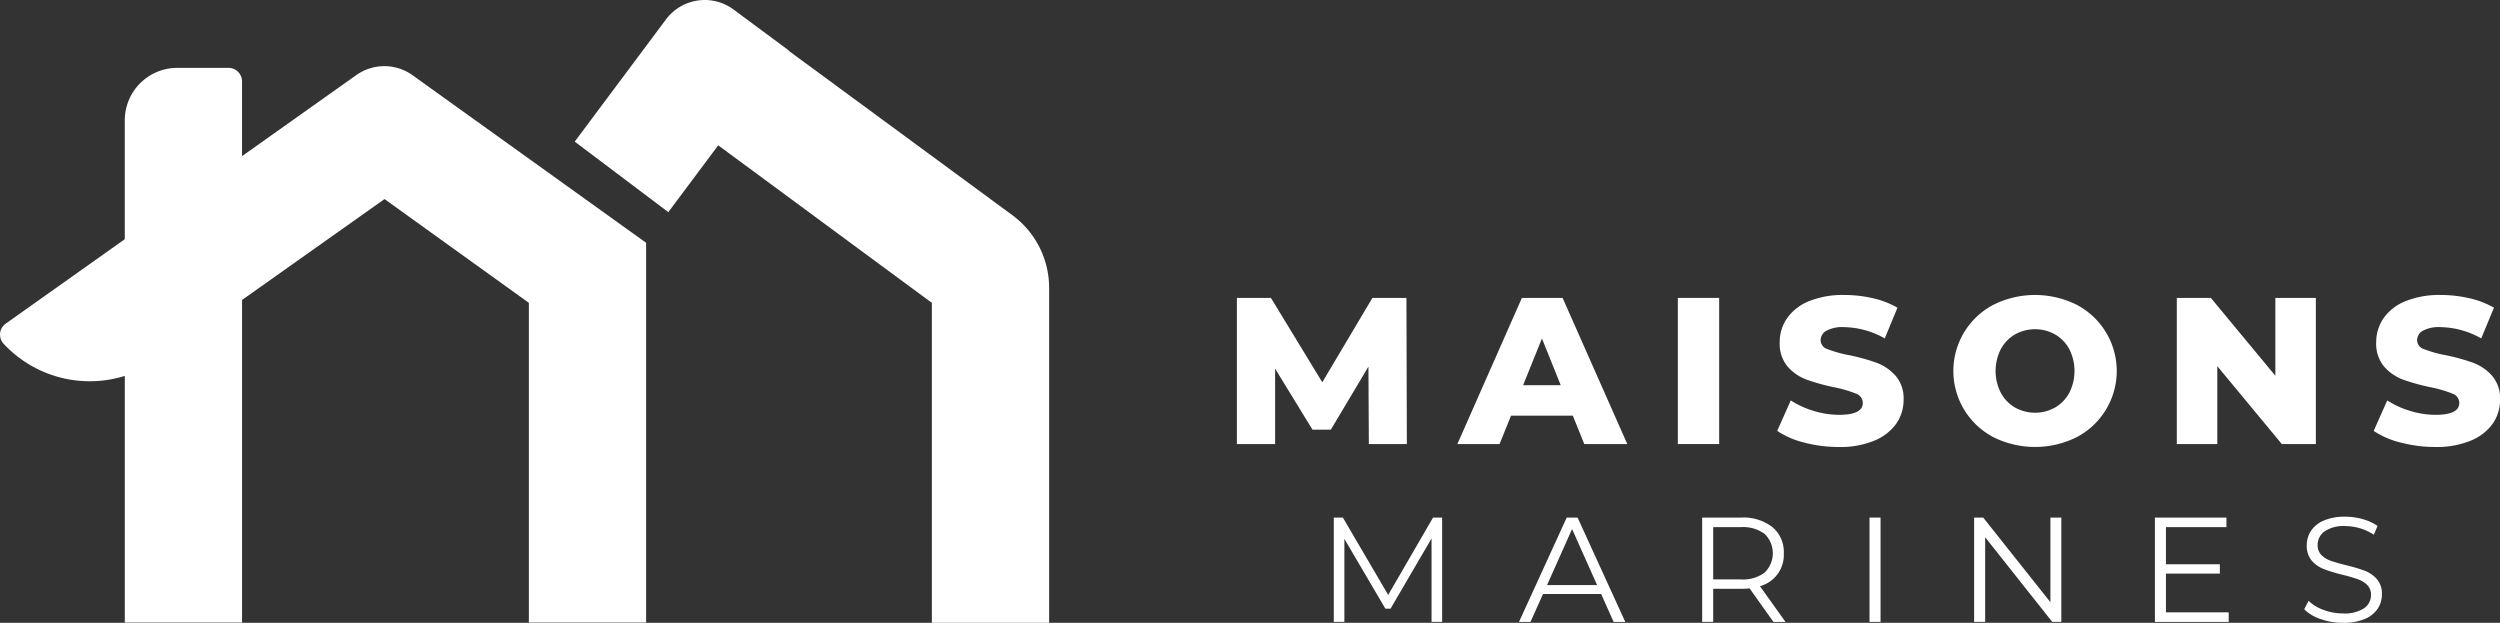
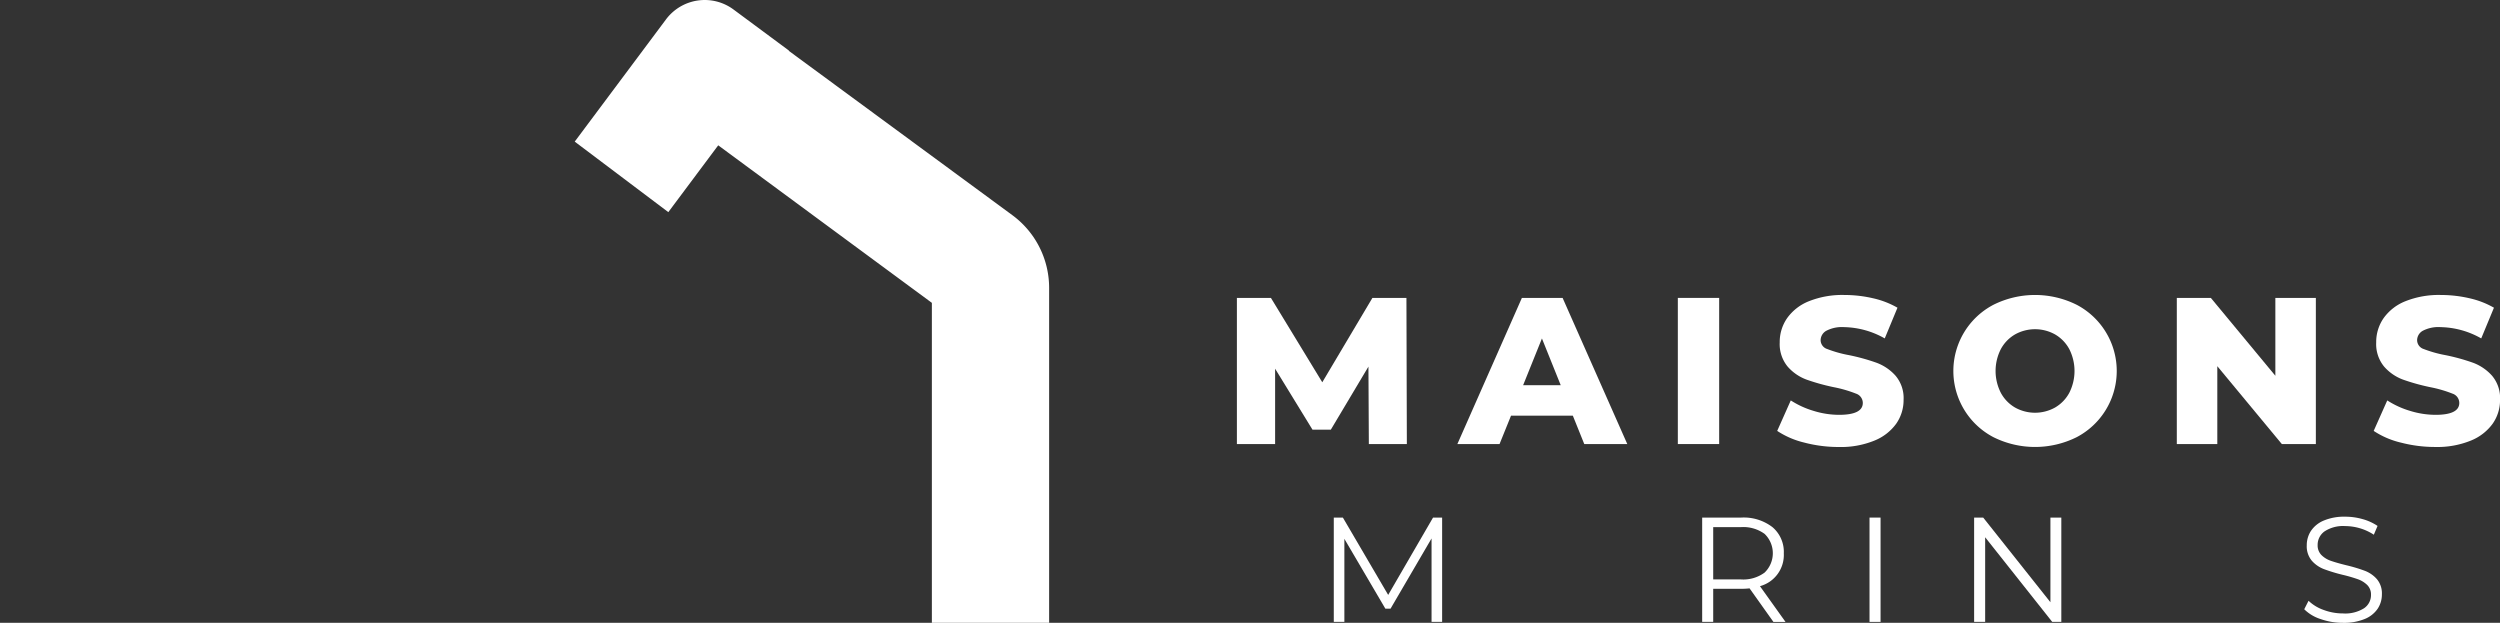
<svg xmlns="http://www.w3.org/2000/svg" width="208.707" height="51.993" viewBox="0 0 208.707 51.993">
  <rect x="0" y="0" width="208.707" height="51.993" fill="#333333" stroke="none" />
  <g id="LMM_LP_logo_sticky" transform="translate(-7.741 0)">
    <g id="Groupe_2847" data-name="Groupe 2847">
      <path id="Tracé_5265" data-name="Tracé 5265" d="M92.256,17.963,73.594,4.246l.015-.02L68.978.794a4.038,4.038,0,0,0-5.64.829l-7.617,10.2,7.813,5.887L67.7,12.132,85.536,25.283v26.71h9.789V24.031a7.53,7.53,0,0,0-3.071-6.068" fill="#fff" />
-       <path id="Tracé_5266" data-name="Tracé 5266" d="M27.947,13.032V6.8a1.134,1.134,0,0,0-1.134-1.134H22.539a4.381,4.381,0,0,0-4.381,4.381v9.921L8.226,27.012a1.125,1.125,0,0,0-.2,1.67,9.827,9.827,0,0,0,10.133,2.7V51.97h9.789V25.042l11.894-8.423,12.05,8.664V51.968H61.68v-31.7L42.182,6.279a4.043,4.043,0,0,0-4.691-.013Z" fill="#fff" />
    </g>
    <g id="Groupe_2848" data-name="Groupe 2848" transform="translate(111 -39.716)">
      <path id="Tracé_5267" data-name="Tracé 5267" d="M11.016,76.787l-.034-6.466L7.844,75.584H6.31L3.191,70.495v6.292H0v-12.2H2.842l4.287,7.042,4.184-7.042h2.841l.035,12.2Z" fill="#fff" />
      <path id="Tracé_5268" data-name="Tracé 5268" d="M28.045,74.416H22.886l-.959,2.371H18.406l5.386-12.2h3.4l5.4,12.2H29Zm-1.011-2.544-1.568-3.9-1.57,3.9Z" fill="#fff" />
      <rect id="Rectangle_297" data-name="Rectangle 297" width="3.451" height="12.201" transform="translate(36.811 64.586)" fill="#fff" />
      <path id="Tracé_5269" data-name="Tracé 5269" d="M47.373,76.665a7.063,7.063,0,0,1-2.266-.976l1.133-2.545a7.336,7.336,0,0,0,1.9.872,7.222,7.222,0,0,0,2.127.331q1.986,0,1.986-.994a.823.823,0,0,0-.567-.775,10.4,10.4,0,0,0-1.821-.532,17.3,17.3,0,0,1-2.3-.636,3.88,3.88,0,0,1-1.586-1.089,2.948,2.948,0,0,1-.662-2.022,3.489,3.489,0,0,1,.611-2.013,4.074,4.074,0,0,1,1.821-1.421,7.509,7.509,0,0,1,2.972-.523,10.551,10.551,0,0,1,2.37.27,7.3,7.3,0,0,1,2.056.793l-1.062,2.563a7.1,7.1,0,0,0-3.382-.942,2.829,2.829,0,0,0-1.5.306.915.915,0,0,0-.471.792.785.785,0,0,0,.558.732,10.039,10.039,0,0,0,1.8.506A16.842,16.842,0,0,1,53.4,70a3.989,3.989,0,0,1,1.586,1.081,2.883,2.883,0,0,1,.671,2.013,3.431,3.431,0,0,1-.61,1.987,4.157,4.157,0,0,1-1.83,1.42,7.394,7.394,0,0,1-2.963.532,11.282,11.282,0,0,1-2.876-.366" fill="#fff" />
      <path id="Tracé_5270" data-name="Tracé 5270" d="M63.156,76.211a6.237,6.237,0,0,1,0-11.05,7.782,7.782,0,0,1,6.954,0,6.238,6.238,0,0,1,0,11.05,7.79,7.79,0,0,1-6.954,0m5.15-2.475a3.132,3.132,0,0,0,1.186-1.229,4.031,4.031,0,0,0,0-3.643,3.136,3.136,0,0,0-1.186-1.228,3.43,3.43,0,0,0-3.347,0,3.132,3.132,0,0,0-1.184,1.228,4.015,4.015,0,0,0,0,3.643,3.128,3.128,0,0,0,1.184,1.229,3.43,3.43,0,0,0,3.347,0" fill="#fff" />
      <path id="Tracé_5271" data-name="Tracé 5271" d="M90.075,64.586v12.2H87.234l-5.386-6.5v6.5H78.467v-12.2h2.841l5.386,6.5v-6.5Z" fill="#fff" />
      <path id="Tracé_5272" data-name="Tracé 5272" d="M97.169,76.665a7.063,7.063,0,0,1-2.266-.976l1.133-2.545a7.336,7.336,0,0,0,1.9.872,7.222,7.222,0,0,0,2.127.331q1.986,0,1.986-.994a.823.823,0,0,0-.567-.775,10.4,10.4,0,0,0-1.821-.532,17.3,17.3,0,0,1-2.3-.636,3.881,3.881,0,0,1-1.586-1.089,2.948,2.948,0,0,1-.662-2.022,3.489,3.489,0,0,1,.611-2.013,4.074,4.074,0,0,1,1.821-1.421,7.509,7.509,0,0,1,2.972-.523,10.551,10.551,0,0,1,2.37.27,7.3,7.3,0,0,1,2.056.793l-1.062,2.563a7.1,7.1,0,0,0-3.382-.942,2.829,2.829,0,0,0-1.5.306.915.915,0,0,0-.471.792.785.785,0,0,0,.558.732,10.039,10.039,0,0,0,1.8.506,16.842,16.842,0,0,1,2.309.636,3.989,3.989,0,0,1,1.586,1.081,2.883,2.883,0,0,1,.671,2.013,3.431,3.431,0,0,1-.61,1.987,4.157,4.157,0,0,1-1.83,1.42,7.394,7.394,0,0,1-2.963.532,11.282,11.282,0,0,1-2.876-.366" fill="#fff" />
      <path id="Tracé_5273" data-name="Tracé 5273" d="M17.134,82.925v8.709h-.883V84.667l-3.422,5.86h-.435L8.973,84.7v6.93H8.089V82.925h.759l3.782,6.457,3.745-6.457Z" fill="#fff" />
-       <path id="Tracé_5274" data-name="Tracé 5274" d="M30.408,89.307H25.556L24.51,91.634h-.958l3.982-8.709h.908l3.982,8.709h-.971Zm-.336-.746-2.09-4.678-2.09,4.678Z" fill="#fff" />
      <path id="Tracé_5275" data-name="Tracé 5275" d="M44.79,91.634l-1.99-2.8a6.294,6.294,0,0,1-.7.037H39.764v2.762h-.921V82.925H42.1a3.936,3.936,0,0,1,2.613.8,2.708,2.708,0,0,1,.945,2.189,2.7,2.7,0,0,1-1.991,2.737L45.8,91.634Zm-.734-4.118a2.245,2.245,0,0,0,0-3.229,3.032,3.032,0,0,0-1.978-.565H39.764v4.366h2.314a3,3,0,0,0,1.978-.572" fill="#fff" />
      <rect id="Rectangle_298" data-name="Rectangle 298" width="0.921" height="8.709" transform="translate(52.814 82.925)" fill="#fff" />
      <path id="Tracé_5276" data-name="Tracé 5276" d="M68.826,82.925v8.709h-.759l-5.6-7.066v7.066h-.921V82.925h.758l5.612,7.067V82.925Z" fill="#fff" />
-       <path id="Tracé_5277" data-name="Tracé 5277" d="M82.8,90.838v.8H76.639V82.925h5.972v.8H77.56v3.1h4.5V87.6h-4.5v3.234Z" fill="#fff" />
      <path id="Tracé_5278" data-name="Tracé 5278" d="M90.48,91.4a3.416,3.416,0,0,1-1.375-.821l.36-.709a3.471,3.471,0,0,0,1.257.765,4.592,4.592,0,0,0,1.617.292,2.955,2.955,0,0,0,1.754-.429,1.319,1.319,0,0,0,.585-1.114,1.111,1.111,0,0,0-.317-.833,2.148,2.148,0,0,0-.777-.479A12.444,12.444,0,0,0,92.3,87.7a13.583,13.583,0,0,1-1.567-.479,2.576,2.576,0,0,1-1-.7,1.868,1.868,0,0,1-.417-1.282,2.166,2.166,0,0,1,.349-1.2,2.381,2.381,0,0,1,1.07-.865,4.386,4.386,0,0,1,1.791-.323,5.268,5.268,0,0,1,1.462.205,4.238,4.238,0,0,1,1.238.566l-.311.734a4.309,4.309,0,0,0-1.169-.541,4.381,4.381,0,0,0-1.22-.18,2.818,2.818,0,0,0-1.723.441,1.373,1.373,0,0,0-.579,1.138,1.136,1.136,0,0,0,.318.84,2.072,2.072,0,0,0,.8.486q.479.167,1.288.367a13.088,13.088,0,0,1,1.548.466,2.538,2.538,0,0,1,1,.7,1.842,1.842,0,0,1,.41,1.263,2.144,2.144,0,0,1-.354,1.2,2.387,2.387,0,0,1-1.089.859,4.556,4.556,0,0,1-1.8.317A5.576,5.576,0,0,1,90.48,91.4" fill="#fff" />
    </g>
  </g>
</svg>